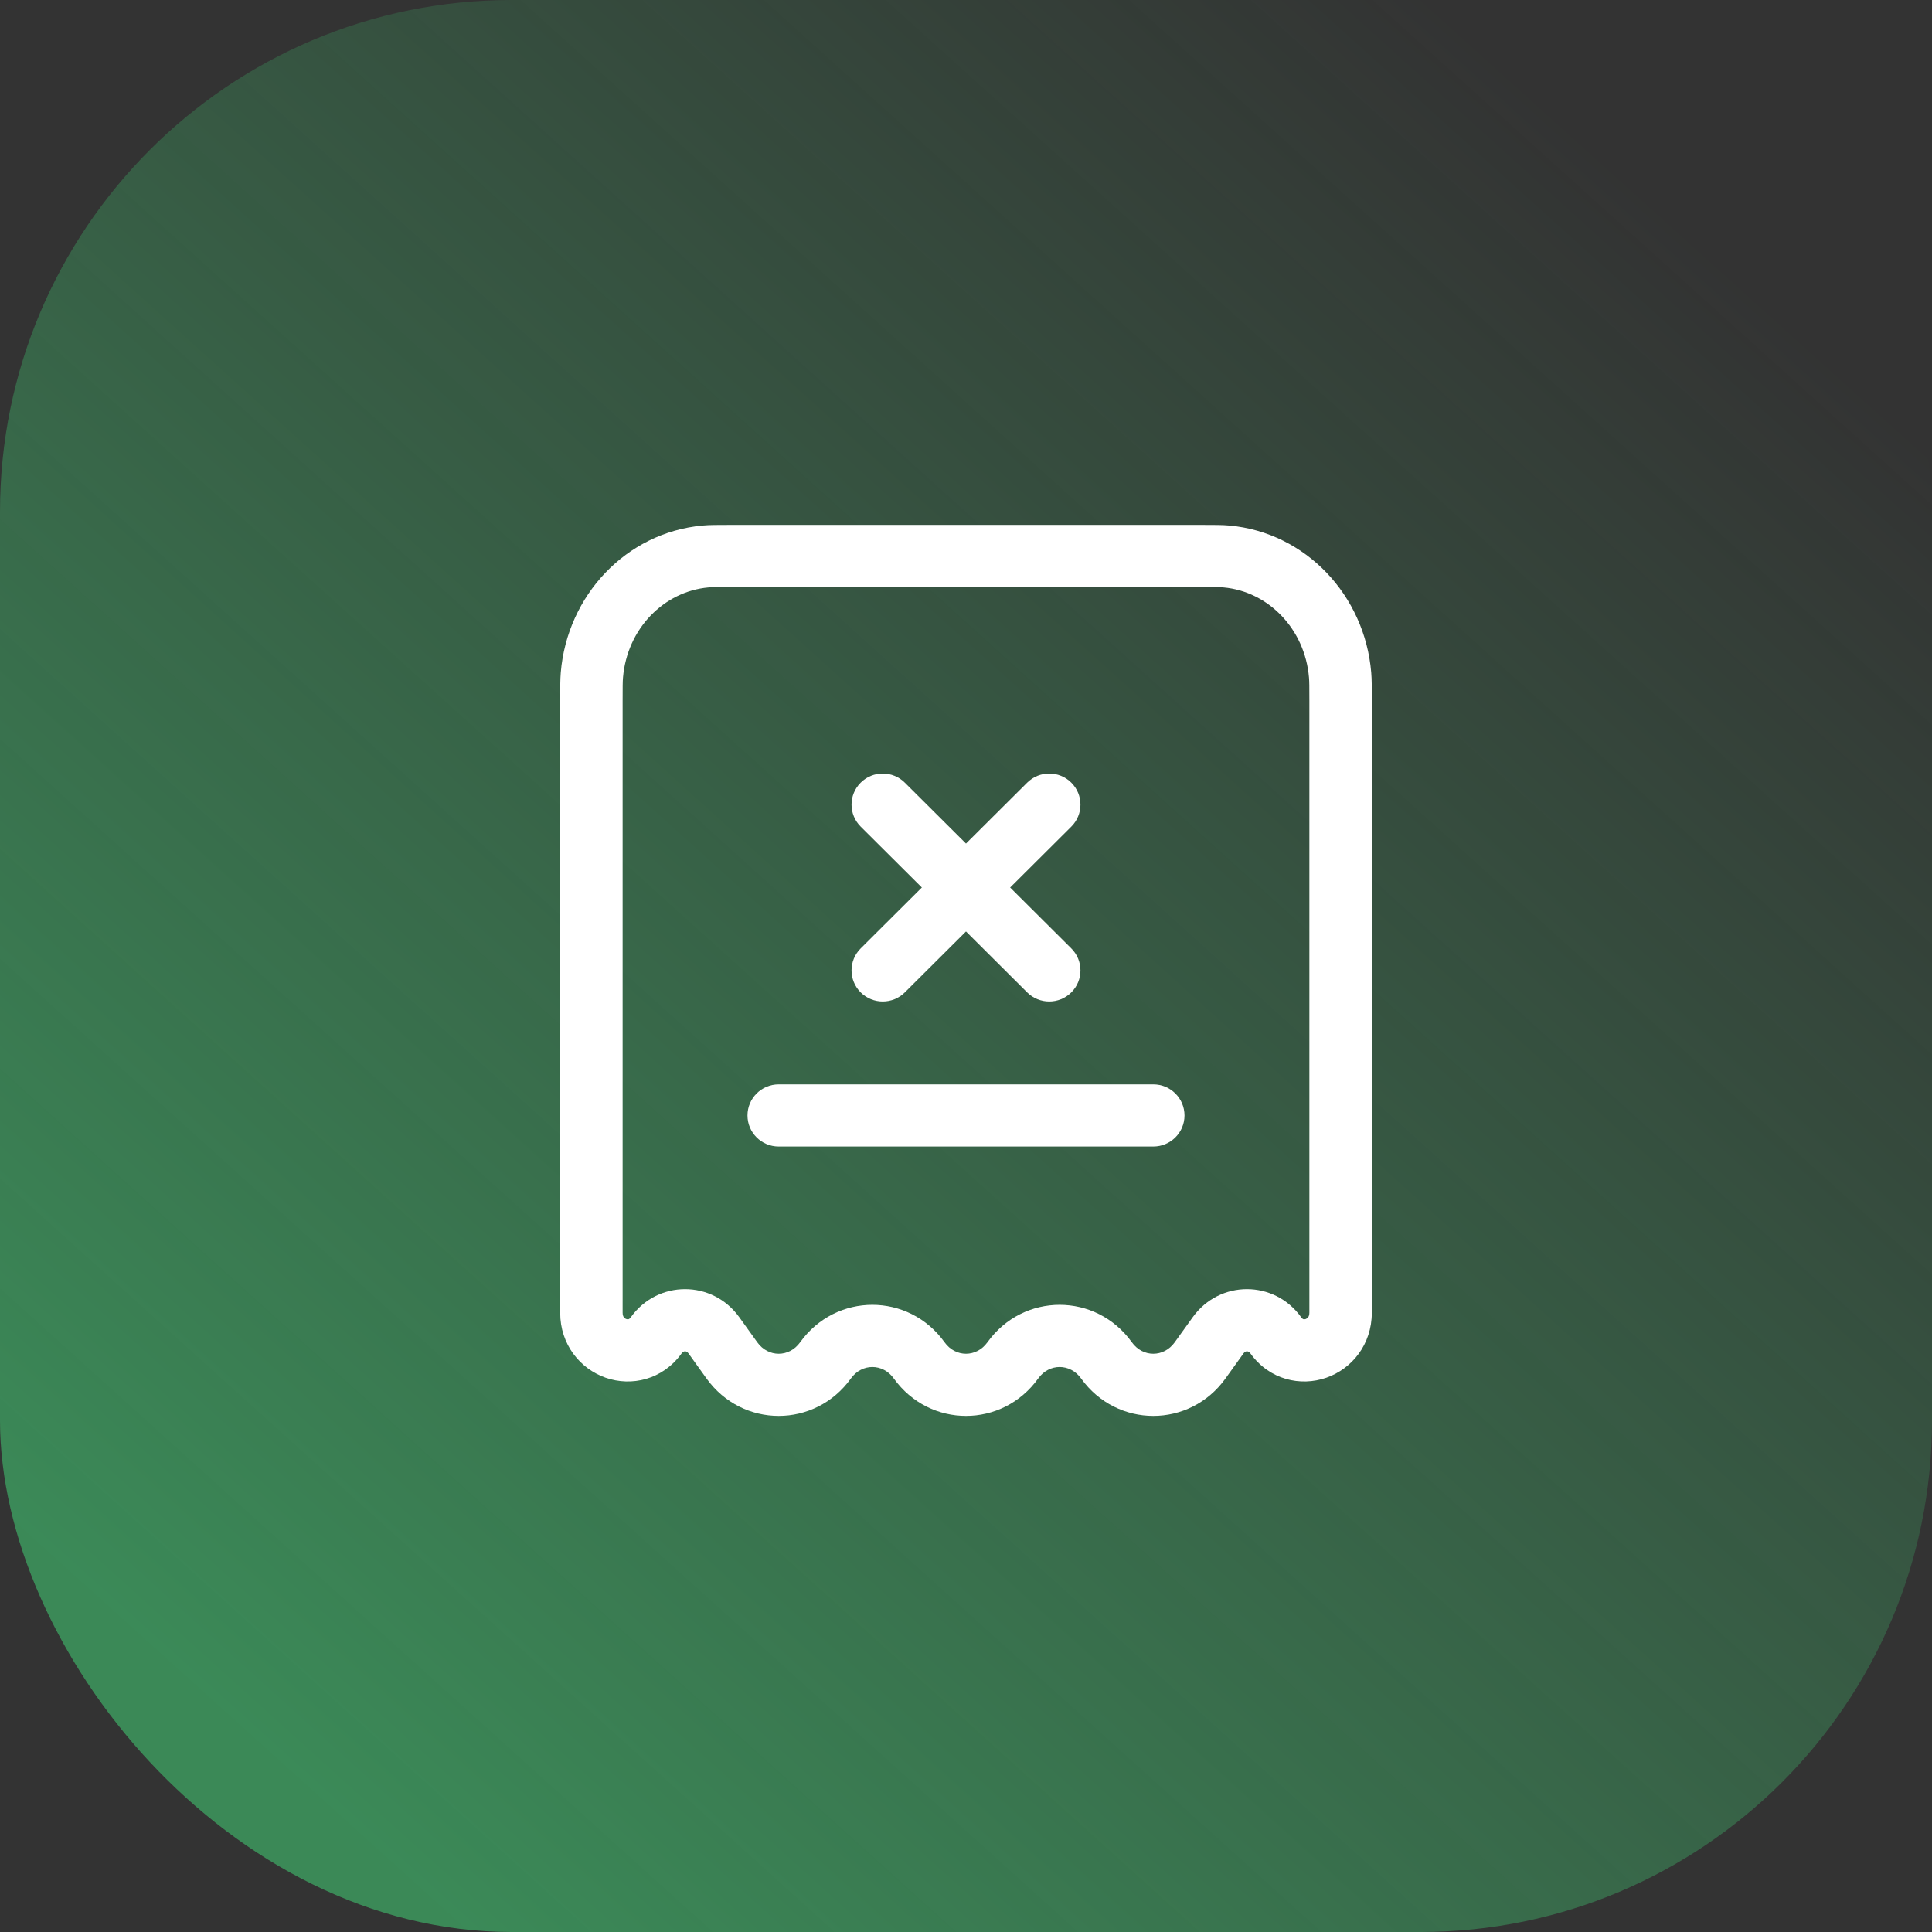
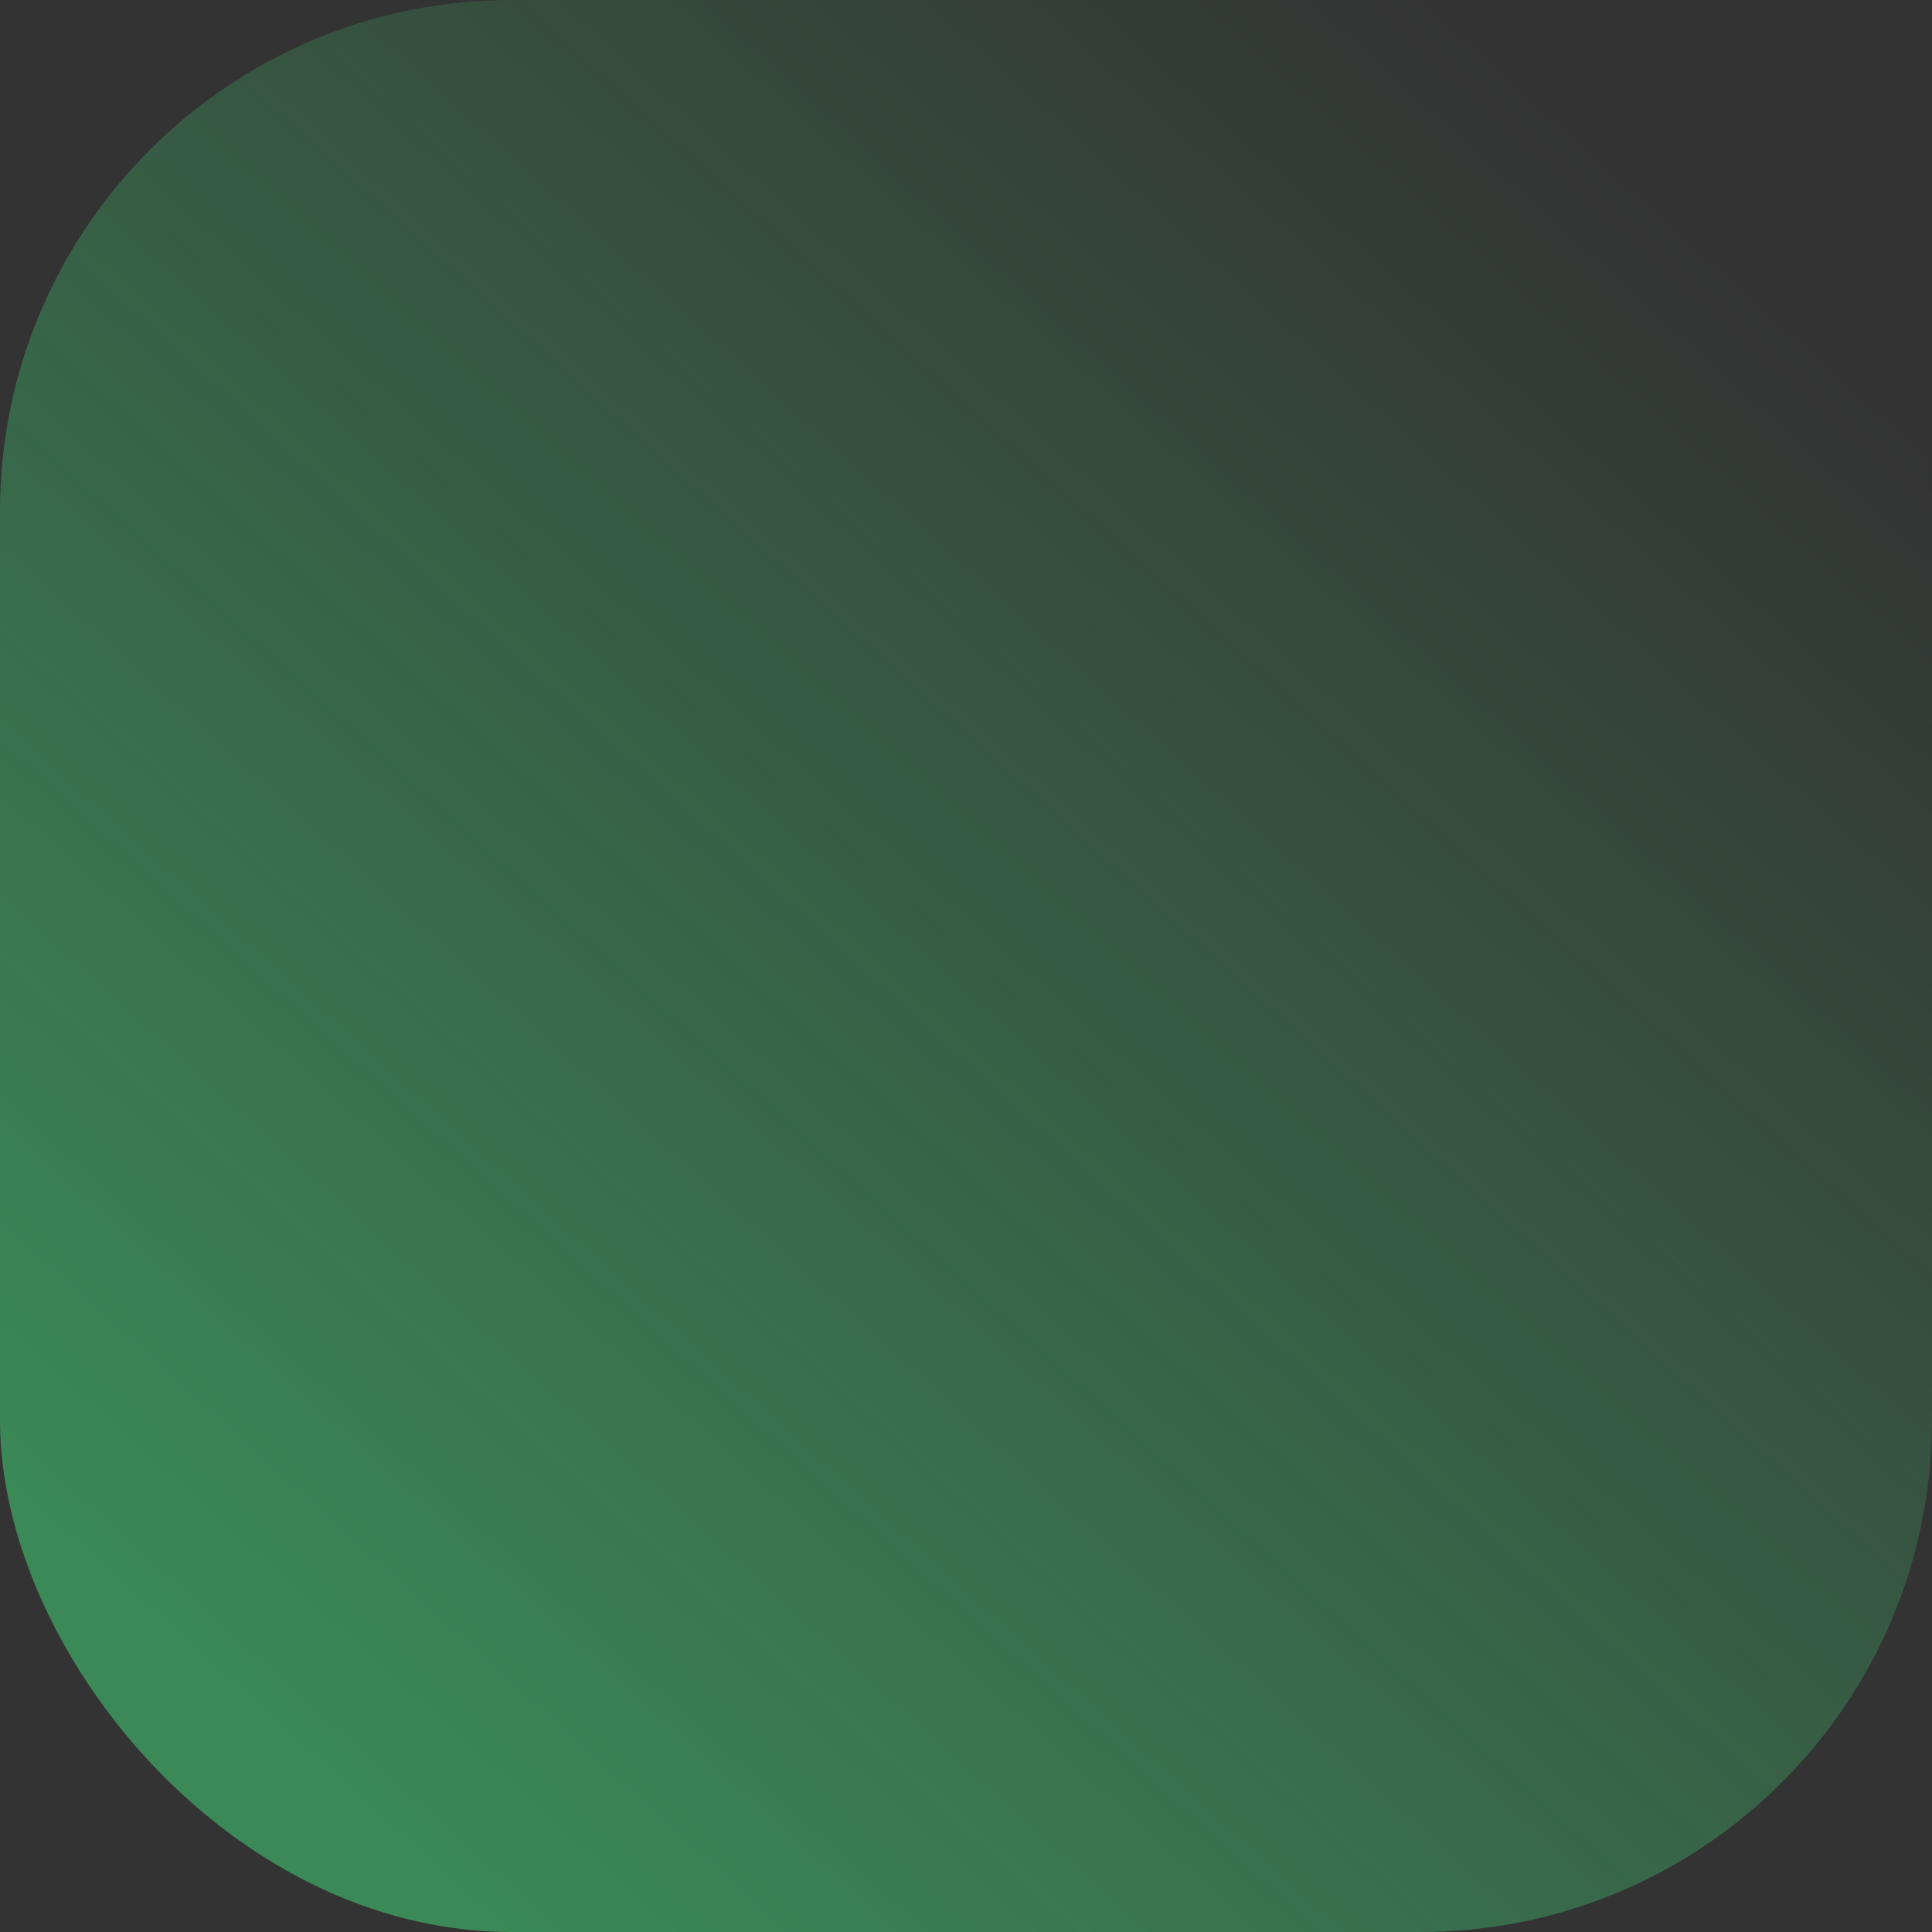
<svg xmlns="http://www.w3.org/2000/svg" width="438" height="438" viewBox="0 0 438 438" fill="none">
  <rect x="0" y="0" width="438" height="438" fill="#333333" stroke="none" />
  <rect width="438" height="438" rx="116" fill="url(#paint0_linear_3225_95)" fill-opacity="0.5" />
-   <path fill-rule="evenodd" clip-rule="evenodd" d="M165.155 119C165.278 119 165.403 119 165.53 119L272.845 119C275.404 119 277.169 118.999 278.729 119.142C296.074 120.727 309.406 134.997 310.868 152.456C311 154.039 311 155.839 311 158.547L311 297.603C311 304.855 306.448 310.337 300.676 312.348C294.858 314.374 287.792 312.842 283.468 306.82C283.31 306.6 283.162 306.497 283.056 306.443C282.94 306.385 282.817 306.356 282.692 306.356C282.568 306.356 282.444 306.385 282.328 306.443C282.222 306.497 282.075 306.6 281.917 306.82L277.834 312.507C269.704 323.831 253.219 323.831 245.089 312.507C242.604 309.045 237.858 309.045 235.373 312.507C227.242 323.831 210.758 323.831 202.627 312.507C200.142 309.045 195.396 309.045 192.911 312.507C184.781 323.831 168.296 323.831 160.166 312.507L156.083 306.82C155.925 306.6 155.778 306.497 155.672 306.443C155.556 306.385 155.432 306.356 155.308 306.356C155.183 306.356 155.059 306.385 154.944 306.443C154.838 306.497 154.69 306.6 154.532 306.82C150.208 312.842 143.142 314.374 137.324 312.348C131.552 310.337 127 304.855 127 297.603V158.905C127 158.784 127 158.665 127 158.547C127 155.839 127 154.039 127.132 152.456C128.594 134.997 141.926 120.727 159.271 119.142C160.831 118.999 162.596 119 165.155 119ZM165.53 133.093C162.452 133.093 161.391 133.101 160.564 133.176C150.539 134.092 142.17 142.493 141.237 153.627C141.16 154.547 141.154 155.711 141.154 158.905V297.603C141.154 298.177 141.312 298.472 141.426 298.627C141.564 298.816 141.766 298.964 141.997 299.045C142.227 299.125 142.401 299.109 142.496 299.081C142.544 299.067 142.741 299.01 143.018 298.624C149.107 290.143 161.509 290.143 167.597 298.624L171.68 304.311C174.165 307.772 178.912 307.772 181.397 304.311C189.527 292.986 206.012 292.986 214.142 304.311C216.627 307.772 221.373 307.772 223.858 304.311C231.988 292.986 248.473 292.986 256.603 304.311C259.088 307.772 263.835 307.772 266.32 304.311L270.403 298.624C276.491 290.143 288.893 290.143 294.982 298.624C295.259 299.01 295.455 299.067 295.503 299.081C295.598 299.109 295.773 299.125 296.003 299.045C296.234 298.964 296.436 298.816 296.574 298.627C296.688 298.472 296.846 298.177 296.846 297.603V158.905C296.846 155.711 296.84 154.547 296.763 153.627C295.83 142.493 287.461 134.092 277.436 133.176C276.609 133.101 275.548 133.093 272.47 133.093H165.53ZM195.124 177.436C197.888 174.684 202.369 174.684 205.133 177.436L219 191.244L232.868 177.436C235.632 174.684 240.112 174.684 242.876 177.436C245.64 180.188 245.64 184.65 242.876 187.401L229.009 201.209L242.876 215.017C245.64 217.769 245.64 222.231 242.876 224.983C240.112 227.734 235.631 227.734 232.868 224.983L219 211.175L205.133 224.983C202.369 227.735 197.888 227.735 195.124 224.983C192.361 222.231 192.361 217.769 195.124 215.017L208.992 201.209L195.124 187.401C192.361 184.649 192.361 180.188 195.124 177.436ZM169.462 252.884C169.462 248.992 172.63 245.837 176.538 245.837H261.462C265.37 245.837 268.538 248.992 268.538 252.884C268.538 256.775 265.37 259.93 261.462 259.93H176.538C172.63 259.93 169.462 256.775 169.462 252.884Z" fill="white" />
  <defs>
    <linearGradient id="paint0_linear_3225_95" x1="382" y1="51.5" x2="66" y2="401.5" gradientUnits="userSpaceOnUse">
      <stop stop-color="#43E07C" stop-opacity="0" />
      <stop offset="1" stop-color="#43E07C" />
    </linearGradient>
  </defs>
</svg>